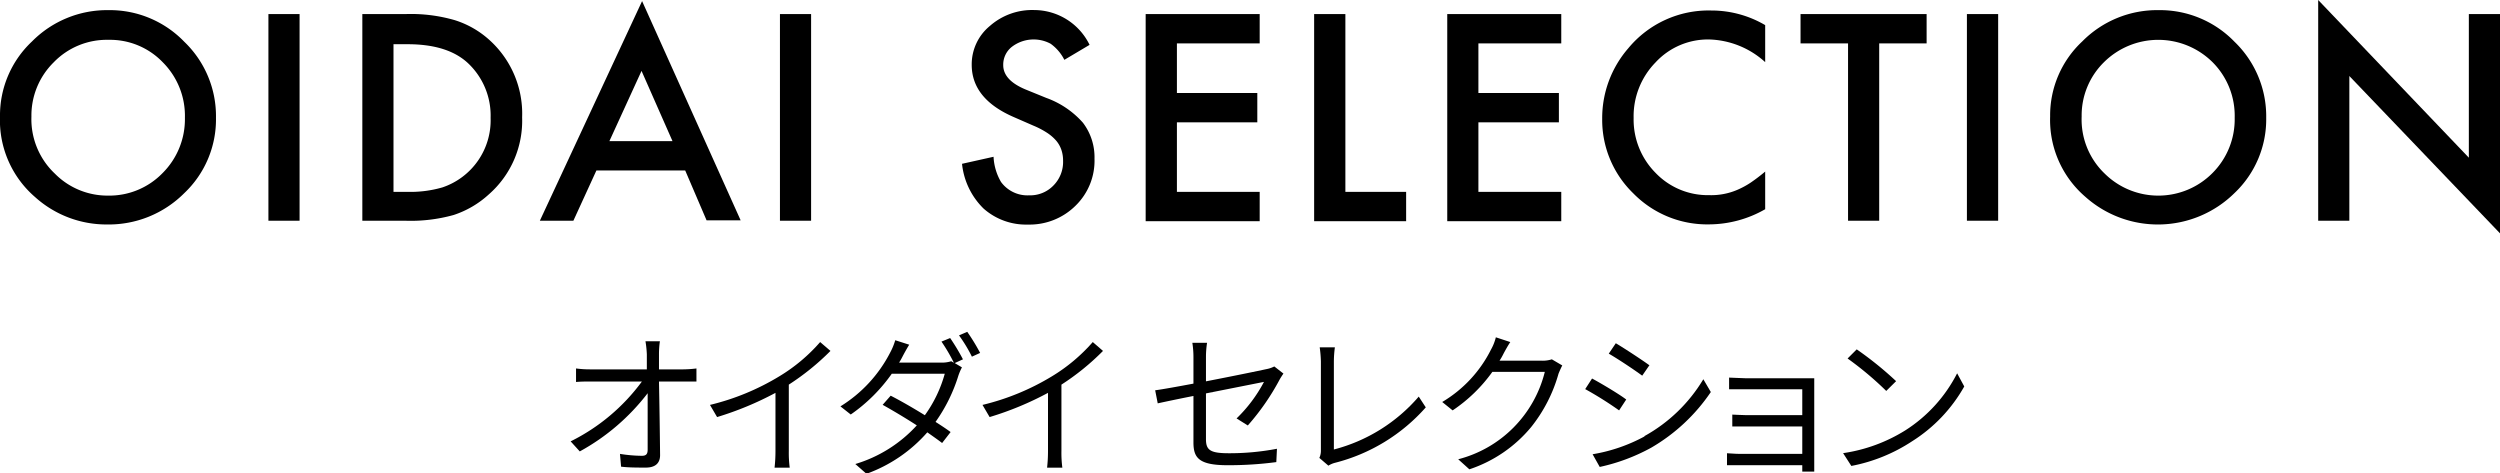
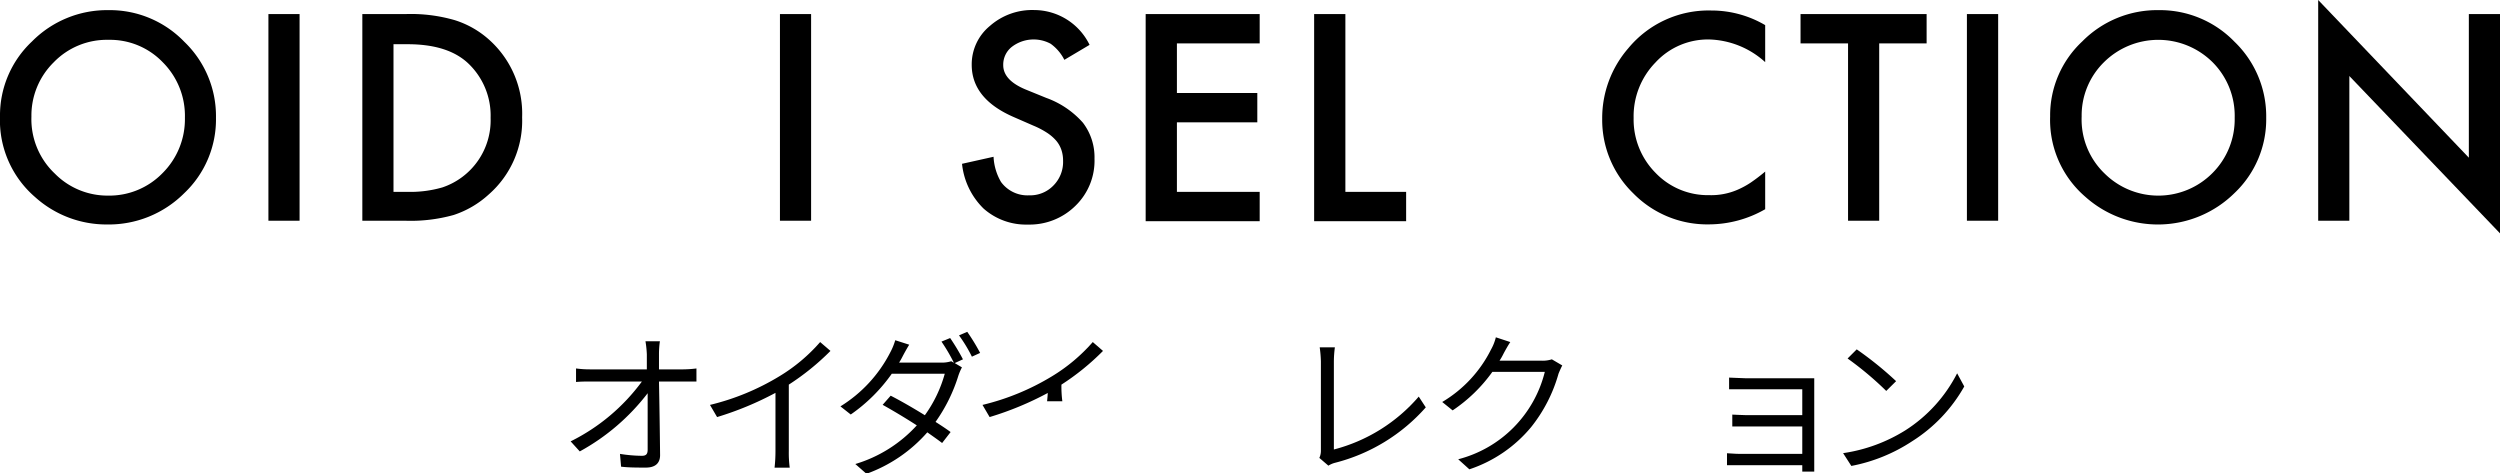
<svg xmlns="http://www.w3.org/2000/svg" viewBox="0 0 273.64 51.82">
  <defs>
    <style>.cls-1{isolation:isolate;}</style>
  </defs>
  <g id="レイヤー_2" data-name="レイヤー 2">
    <g id="レイヤー_2-2" data-name="レイヤー 2">
      <g id="EVENT">
        <g class="cls-1">
          <path d="M0,12.74a11.1,11.1,0,0,1,3.5-8.2,11.56,11.56,0,0,1,8.38-3.43,11.32,11.32,0,0,1,8.29,3.46,11.28,11.28,0,0,1,3.47,8.31,11.11,11.11,0,0,1-3.48,8.27,11.68,11.68,0,0,1-8.46,3.42,11.66,11.66,0,0,1-7.86-3A11.09,11.09,0,0,1,0,12.74Zm3.44,0A8.19,8.19,0,0,0,6,19a8.09,8.09,0,0,0,5.79,2.41,8.13,8.13,0,0,0,6-2.46,8.33,8.33,0,0,0,2.45-6.06,8.29,8.29,0,0,0-2.42-6.07,8,8,0,0,0-5.94-2.46,8.08,8.08,0,0,0-6,2.46A8.17,8.17,0,0,0,3.44,12.79Z" />
          <path d="M32.79,1.54V24.16H29.38V1.54Z" />
          <path d="M39.66,24.16V1.54H44.4a17.25,17.25,0,0,1,5.39.67,10.21,10.21,0,0,1,3.86,2.24,10.85,10.85,0,0,1,3.5,8.4,10.71,10.71,0,0,1-3.65,8.43,10.58,10.58,0,0,1-3.84,2.25,17.46,17.46,0,0,1-5.32.63ZM43.07,21h1.54a12.53,12.53,0,0,0,3.82-.49,7.75,7.75,0,0,0,5.27-7.61,7.87,7.87,0,0,0-2.49-6c-1.49-1.38-3.69-2.06-6.6-2.06H43.07Z" />
-           <path d="M75,18.66H65.28l-2.52,5.5H59.09L70.28.12l10.79,24H77.34Zm-1.39-3.21L70.22,7.76,66.7,15.45Z" />
          <path d="M88.78,1.54V24.16H85.37V1.54Z" />
          <path d="M119.26,4.91,116.5,6.55A4.83,4.83,0,0,0,115,4.79a3.92,3.92,0,0,0-4.25.34,2.47,2.47,0,0,0-.94,2q0,1.65,2.46,2.67l2.26.92a9.74,9.74,0,0,1,4,2.71,6.22,6.22,0,0,1,1.27,3.94,6.87,6.87,0,0,1-2.08,5.15,7.14,7.14,0,0,1-5.2,2.06,7,7,0,0,1-4.86-1.75,8,8,0,0,1-2.36-4.9l3.45-.77a6,6,0,0,0,.82,2.76,3.58,3.58,0,0,0,3.08,1.46,3.53,3.53,0,0,0,2.65-1.07,3.66,3.66,0,0,0,1.06-2.71,3.61,3.61,0,0,0-.19-1.21,3.09,3.09,0,0,0-.57-1,4.82,4.82,0,0,0-1-.86,9.09,9.09,0,0,0-1.47-.77L111,12.83q-4.64-2-4.64-5.74a5.44,5.44,0,0,1,2-4.26,7,7,0,0,1,4.85-1.73A6.76,6.76,0,0,1,119.26,4.91Z" />
          <path d="M137.88,4.75h-9.06v5.43h8.8v3.21h-8.8V21h9.06v3.21H125.4V1.54h12.48Z" />
          <path d="M147.26,1.54V21h6.65v3.21H143.84V1.54Z" />
-           <path d="M170.89,4.75h-9.07v5.43h8.81v3.21h-8.81V21h9.07v3.21H158.41V1.54h12.48Z" />
          <path d="M193.21,2.75V6.8a9.5,9.5,0,0,0-6.13-2.48,7.8,7.8,0,0,0-5.87,2.51,8.44,8.44,0,0,0-2.4,6.09,8.28,8.28,0,0,0,2.4,6,7.92,7.92,0,0,0,5.89,2.44,7.23,7.23,0,0,0,3.06-.58,9.18,9.18,0,0,0,1.46-.79,19.8,19.8,0,0,0,1.59-1.21v4.12a12.41,12.41,0,0,1-6.16,1.66,11.32,11.32,0,0,1-8.27-3.39A11.19,11.19,0,0,1,175.37,13a11.65,11.65,0,0,1,2.85-7.71,11.4,11.4,0,0,1,9.1-4.14A11.6,11.6,0,0,1,193.21,2.75Z" />
          <path d="M205.69,4.75V24.16h-3.41V4.75h-5.2V1.54h13.8V4.75Z" />
          <path d="M218.71,1.54V24.16h-3.42V1.54Z" />
          <path d="M224.4,12.74a11.07,11.07,0,0,1,3.51-8.2,11.52,11.52,0,0,1,8.37-3.43,11.35,11.35,0,0,1,8.3,3.46,11.32,11.32,0,0,1,3.47,8.31,11.12,11.12,0,0,1-3.49,8.27,11.93,11.93,0,0,1-16.32.38A11.09,11.09,0,0,1,224.4,12.74Zm3.45,0A8.19,8.19,0,0,0,230.37,19a8.35,8.35,0,0,0,11.79-.05,8.32,8.32,0,0,0,2.44-6.06,8.29,8.29,0,0,0-2.41-6.07,8.44,8.44,0,0,0-11.91,0A8.17,8.17,0,0,0,227.85,12.79Z" />
          <path d="M253.74,24.16V0l16.49,17.26V1.54h3.41v24L257.15,8.32V24.16Z" />
        </g>
      </g>
      <g id="大学行事" class="cls-1">
        <g class="cls-1">
          <path d="M74.78,40.43a12.54,12.54,0,0,0,1.45-.1v1.43c-.4,0-1,0-1.4,0h-2.7c.05,2.55.1,5.93.12,8.06,0,.88-.53,1.36-1.55,1.36s-1.89,0-2.72-.1l-.12-1.4a15.7,15.7,0,0,0,2.4.21c.49,0,.63-.22.63-.68,0-1.36,0-3.9,0-6.17a23.65,23.65,0,0,1-7.43,6.37l-1-1.1a21.54,21.54,0,0,0,7.8-6.55H64.63c-.56,0-1,0-1.58.05V40.33a11.4,11.4,0,0,0,1.57.1H70.8c0-.68,0-1.26,0-1.65a11.42,11.42,0,0,0-.15-1.43h1.58a9.92,9.92,0,0,0-.1,1.43l0,1.65Z" />
          <path d="M90.9,38.41a27.27,27.27,0,0,1-4.56,3.69v7.27a12.56,12.56,0,0,0,.1,1.82H84.78a16,16,0,0,0,.1-1.82V43a34.89,34.89,0,0,1-6.39,2.65l-.78-1.33a26.59,26.59,0,0,0,7.59-3.13,18.72,18.72,0,0,0,4.47-3.75Z" />
          <path d="M104,37a23.17,23.17,0,0,1,1.4,2.33l-.9.41.79.47a6.23,6.23,0,0,0-.39.91,17.82,17.82,0,0,1-2.5,5.06c.65.41,1.23.8,1.65,1.11l-.93,1.2c-.41-.32-1-.73-1.62-1.17a16.09,16.09,0,0,1-6.66,4.54l-1.22-1.07a14.89,14.89,0,0,0,6.73-4.23c-1.34-.87-2.79-1.72-3.74-2.25l.88-1c1,.51,2.42,1.32,3.74,2.14a14.22,14.22,0,0,0,2.18-4.54h-5.8a18.11,18.11,0,0,1-4.49,4.46l-1.13-.89a14.94,14.94,0,0,0,5.45-5.9,6.92,6.92,0,0,0,.55-1.34l1.53.49c-.28.45-.58,1-.75,1.33a7.07,7.07,0,0,1-.36.63H103a3.4,3.4,0,0,0,1.12-.15l.29.17a18.74,18.74,0,0,0-1.36-2.32Zm1.87-.68a21.37,21.37,0,0,1,1.41,2.31l-.9.41a15.85,15.85,0,0,0-1.41-2.33Z" />
-           <path d="M120.73,38.41a26.77,26.77,0,0,1-4.55,3.69v7.27a12.56,12.56,0,0,0,.1,1.82h-1.67a16,16,0,0,0,.1-1.82V43a34.31,34.31,0,0,1-6.39,2.65l-.78-1.33a26.54,26.54,0,0,0,7.6-3.13,18.92,18.92,0,0,0,4.47-3.75Z" />
-           <path d="M135.35,45.8a15.79,15.79,0,0,0,3-4L132,43.06v5c0,1.18.43,1.55,2.47,1.55a27.53,27.53,0,0,0,5.3-.49l-.07,1.46a39.64,39.64,0,0,1-5.33.34c-3.17,0-3.74-.82-3.74-2.5V43.34c-1.72.34-3.23.66-3.91.81l-.28-1.43c.77-.1,2.38-.39,4.19-.73v-2.9a10.28,10.28,0,0,0-.12-1.57h1.61a10.38,10.38,0,0,0-.12,1.57v2.65c2.89-.56,5.87-1.17,6.58-1.33a3.13,3.13,0,0,0,.9-.3l1,.78c-.12.17-.31.46-.43.68a26,26,0,0,1-3.47,5Z" />
+           <path d="M120.73,38.41a26.77,26.77,0,0,1-4.55,3.69a12.56,12.56,0,0,0,.1,1.82h-1.67a16,16,0,0,0,.1-1.82V43a34.31,34.31,0,0,1-6.39,2.65l-.78-1.33a26.54,26.54,0,0,0,7.6-3.13,18.92,18.92,0,0,0,4.47-3.75Z" />
          <path d="M144.41,50.12a1.84,1.84,0,0,0,.17-.83V39.56a13.26,13.26,0,0,0-.13-1.54h1.66a12.26,12.26,0,0,0-.11,1.54V49.2a18.31,18.31,0,0,0,9.29-5.79l.77,1.18a19.74,19.74,0,0,1-9.95,6.07,2.55,2.55,0,0,0-.71.31Z" />
          <path d="M171,40c-.13.24-.3.63-.41.9a16.51,16.51,0,0,1-3,5.85,14.85,14.85,0,0,1-6.76,4.62l-1.22-1.1a13.15,13.15,0,0,0,9.48-9.57h-5.74A16.9,16.9,0,0,1,159,44.92L157.86,44a13.89,13.89,0,0,0,5.34-5.74,5.35,5.35,0,0,0,.53-1.34l1.58.52c-.29.44-.6,1-.77,1.33a6.47,6.47,0,0,1-.41.71h4.63a3.27,3.27,0,0,0,1.1-.15Z" />
-           <path d="M178,43.73l-.78,1.19a39.15,39.15,0,0,0-3.71-2.33l.75-1.16C175.32,42,177.29,43.18,178,43.73Zm2,4a17.23,17.23,0,0,0,6.44-6.22l.82,1.4A20,20,0,0,1,180.74,49a20.84,20.84,0,0,1-5.64,2.11l-.78-1.39A18.11,18.11,0,0,0,180,47.77Zm.55-7.77-.8,1.16c-.82-.61-2.65-1.83-3.66-2.41l.77-1.14C177.87,38.17,179.83,39.46,180.56,40Z" />
          <path d="M197.27,51.62c0-.16,0-.43,0-.7h-6.85c-.52,0-1.12,0-1.39,0V49.61c.27,0,.82.07,1.39.07h6.85v-3h-6.13c-.6,0-1.19,0-1.53,0V45.38c.32,0,.93.06,1.51.06h6.15V42.61H191c-.44,0-1.43,0-1.74,0V41.33c.33,0,1.3.07,1.74.07h6.58c.37,0,.81,0,1,0,0,.18,0,.54,0,.86V50.7c0,.27,0,.68,0,.92Z" />
          <path d="M208.54,47.11a16,16,0,0,0,5.68-6.25L215,42.3a16.86,16.86,0,0,1-5.71,6A18.33,18.33,0,0,1,202.64,51l-.9-1.4A17.63,17.63,0,0,0,208.54,47.11Zm-1-5.39-1.08,1.07a35.47,35.47,0,0,0-4.23-3.55l1-1A38,38,0,0,1,207.54,41.72Z" />
        </g>
      </g>
    </g>
  </g>
</svg>